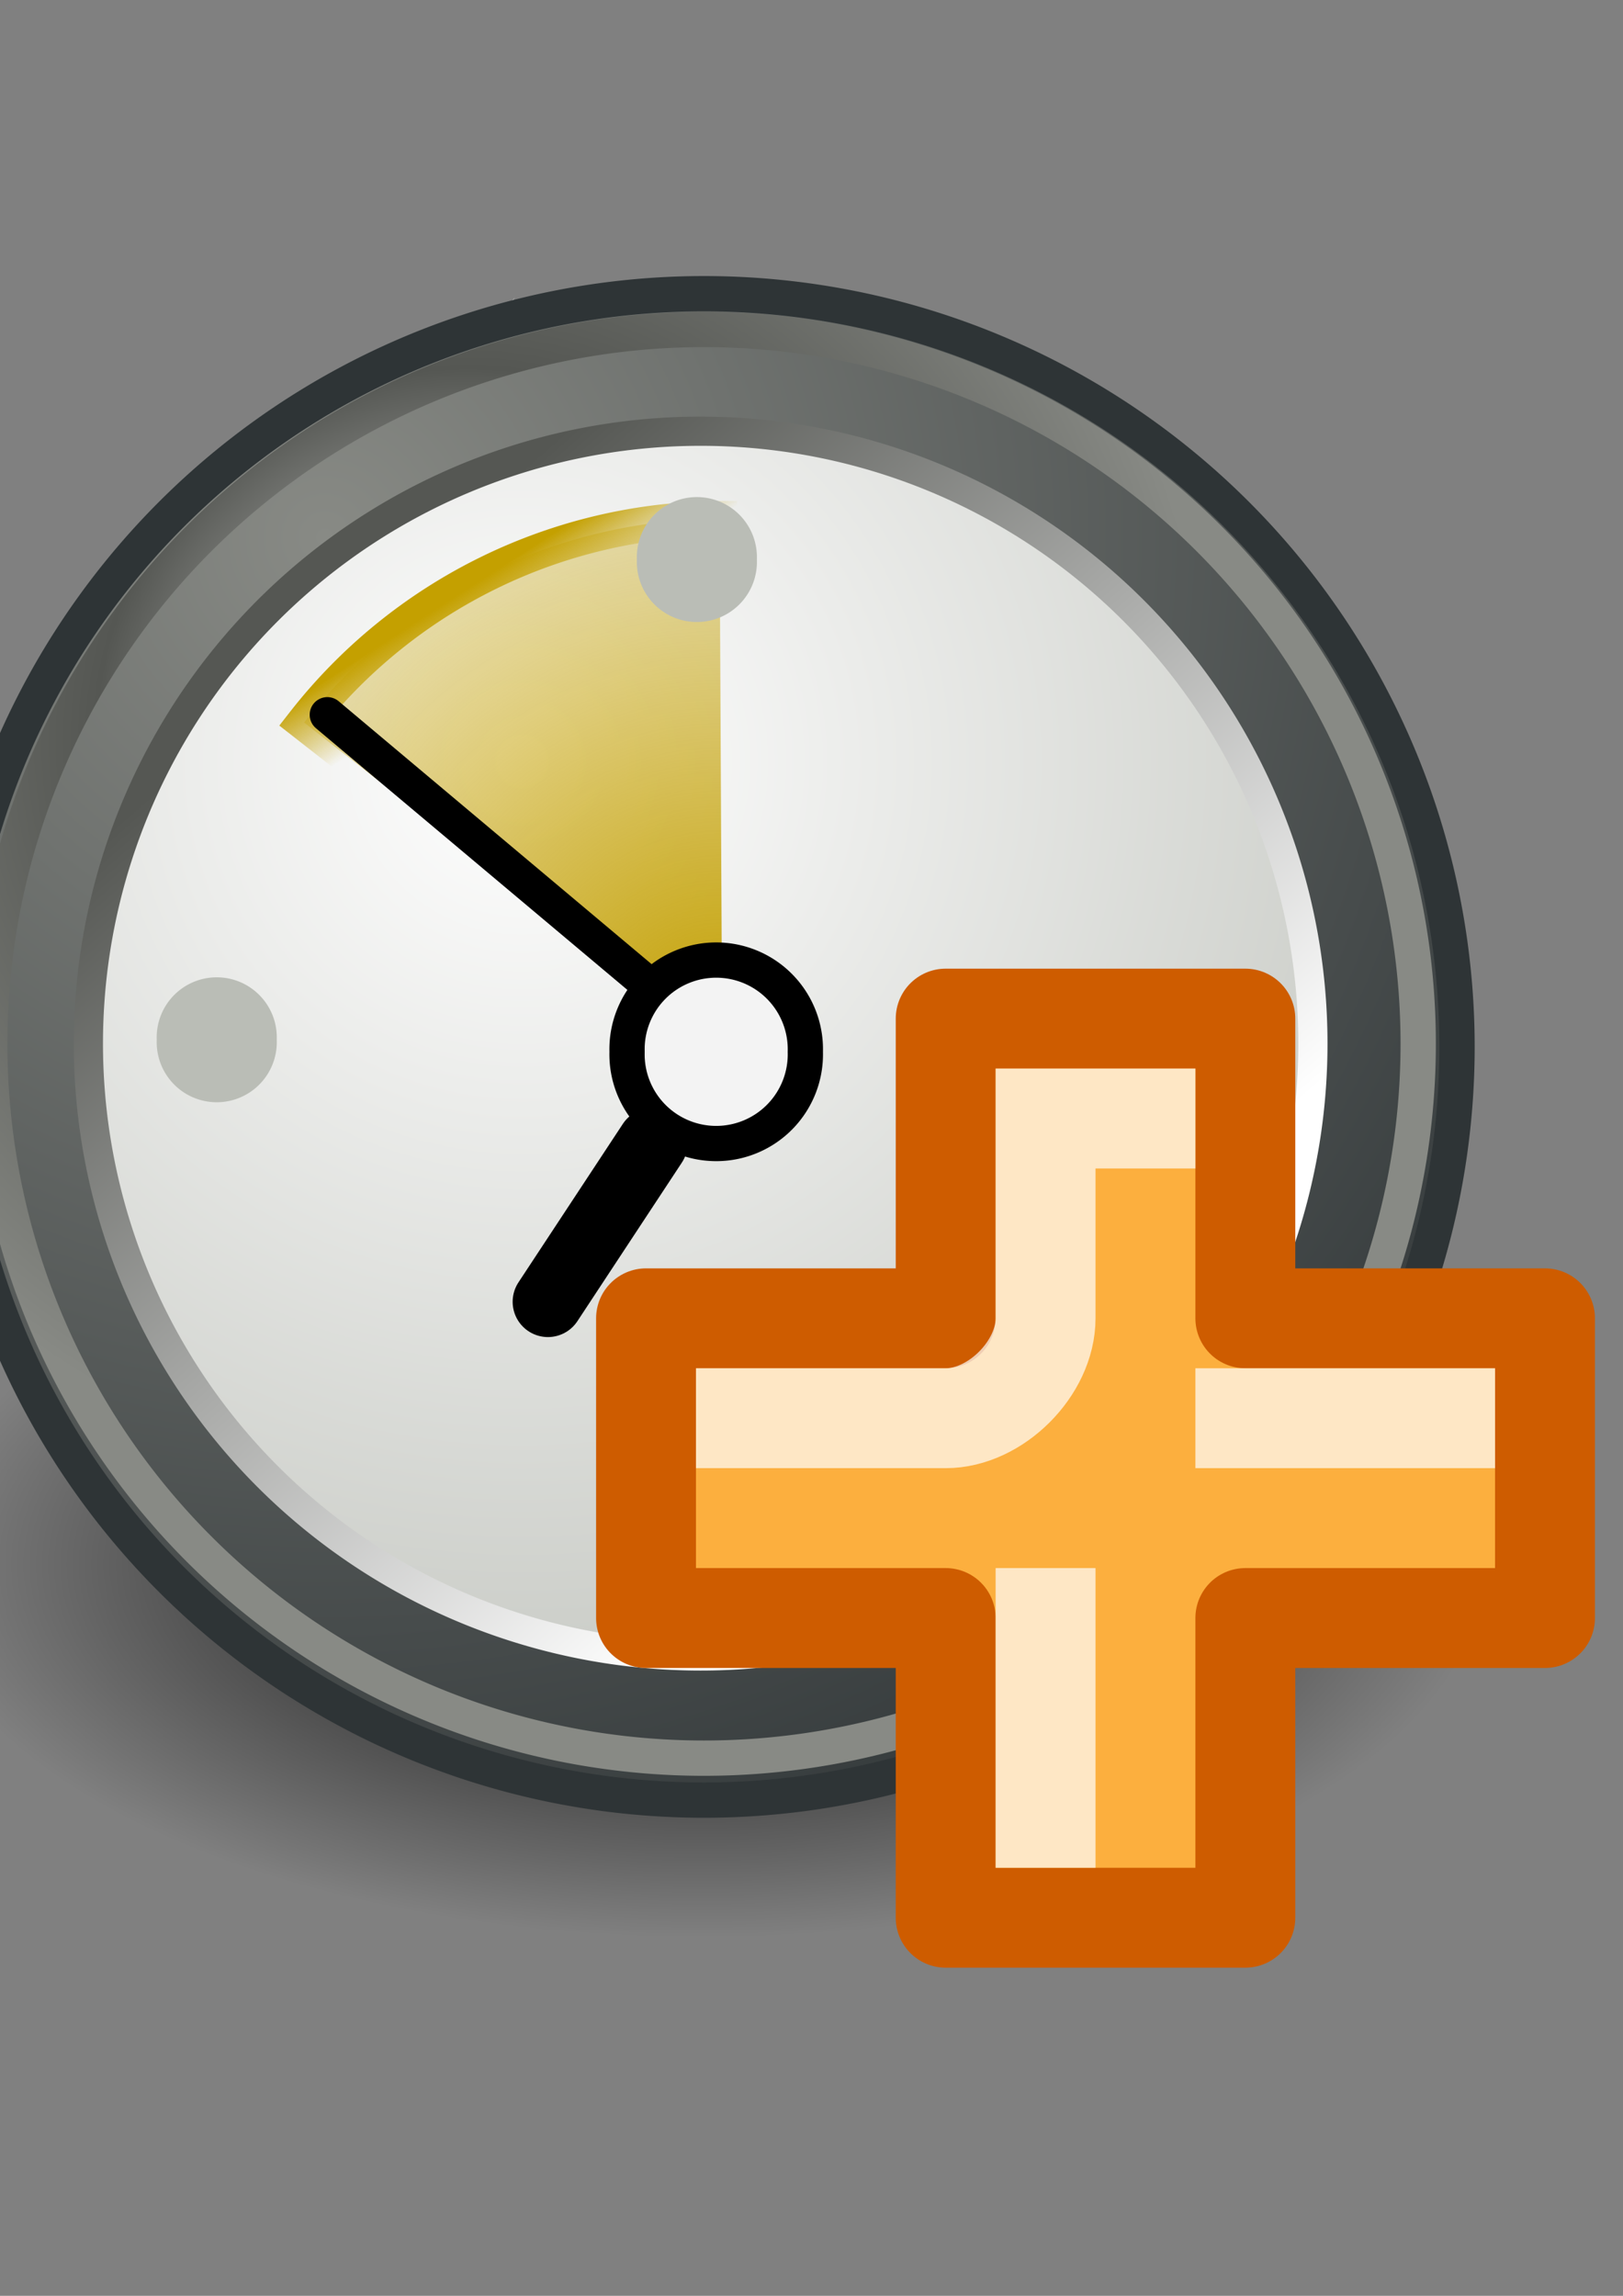
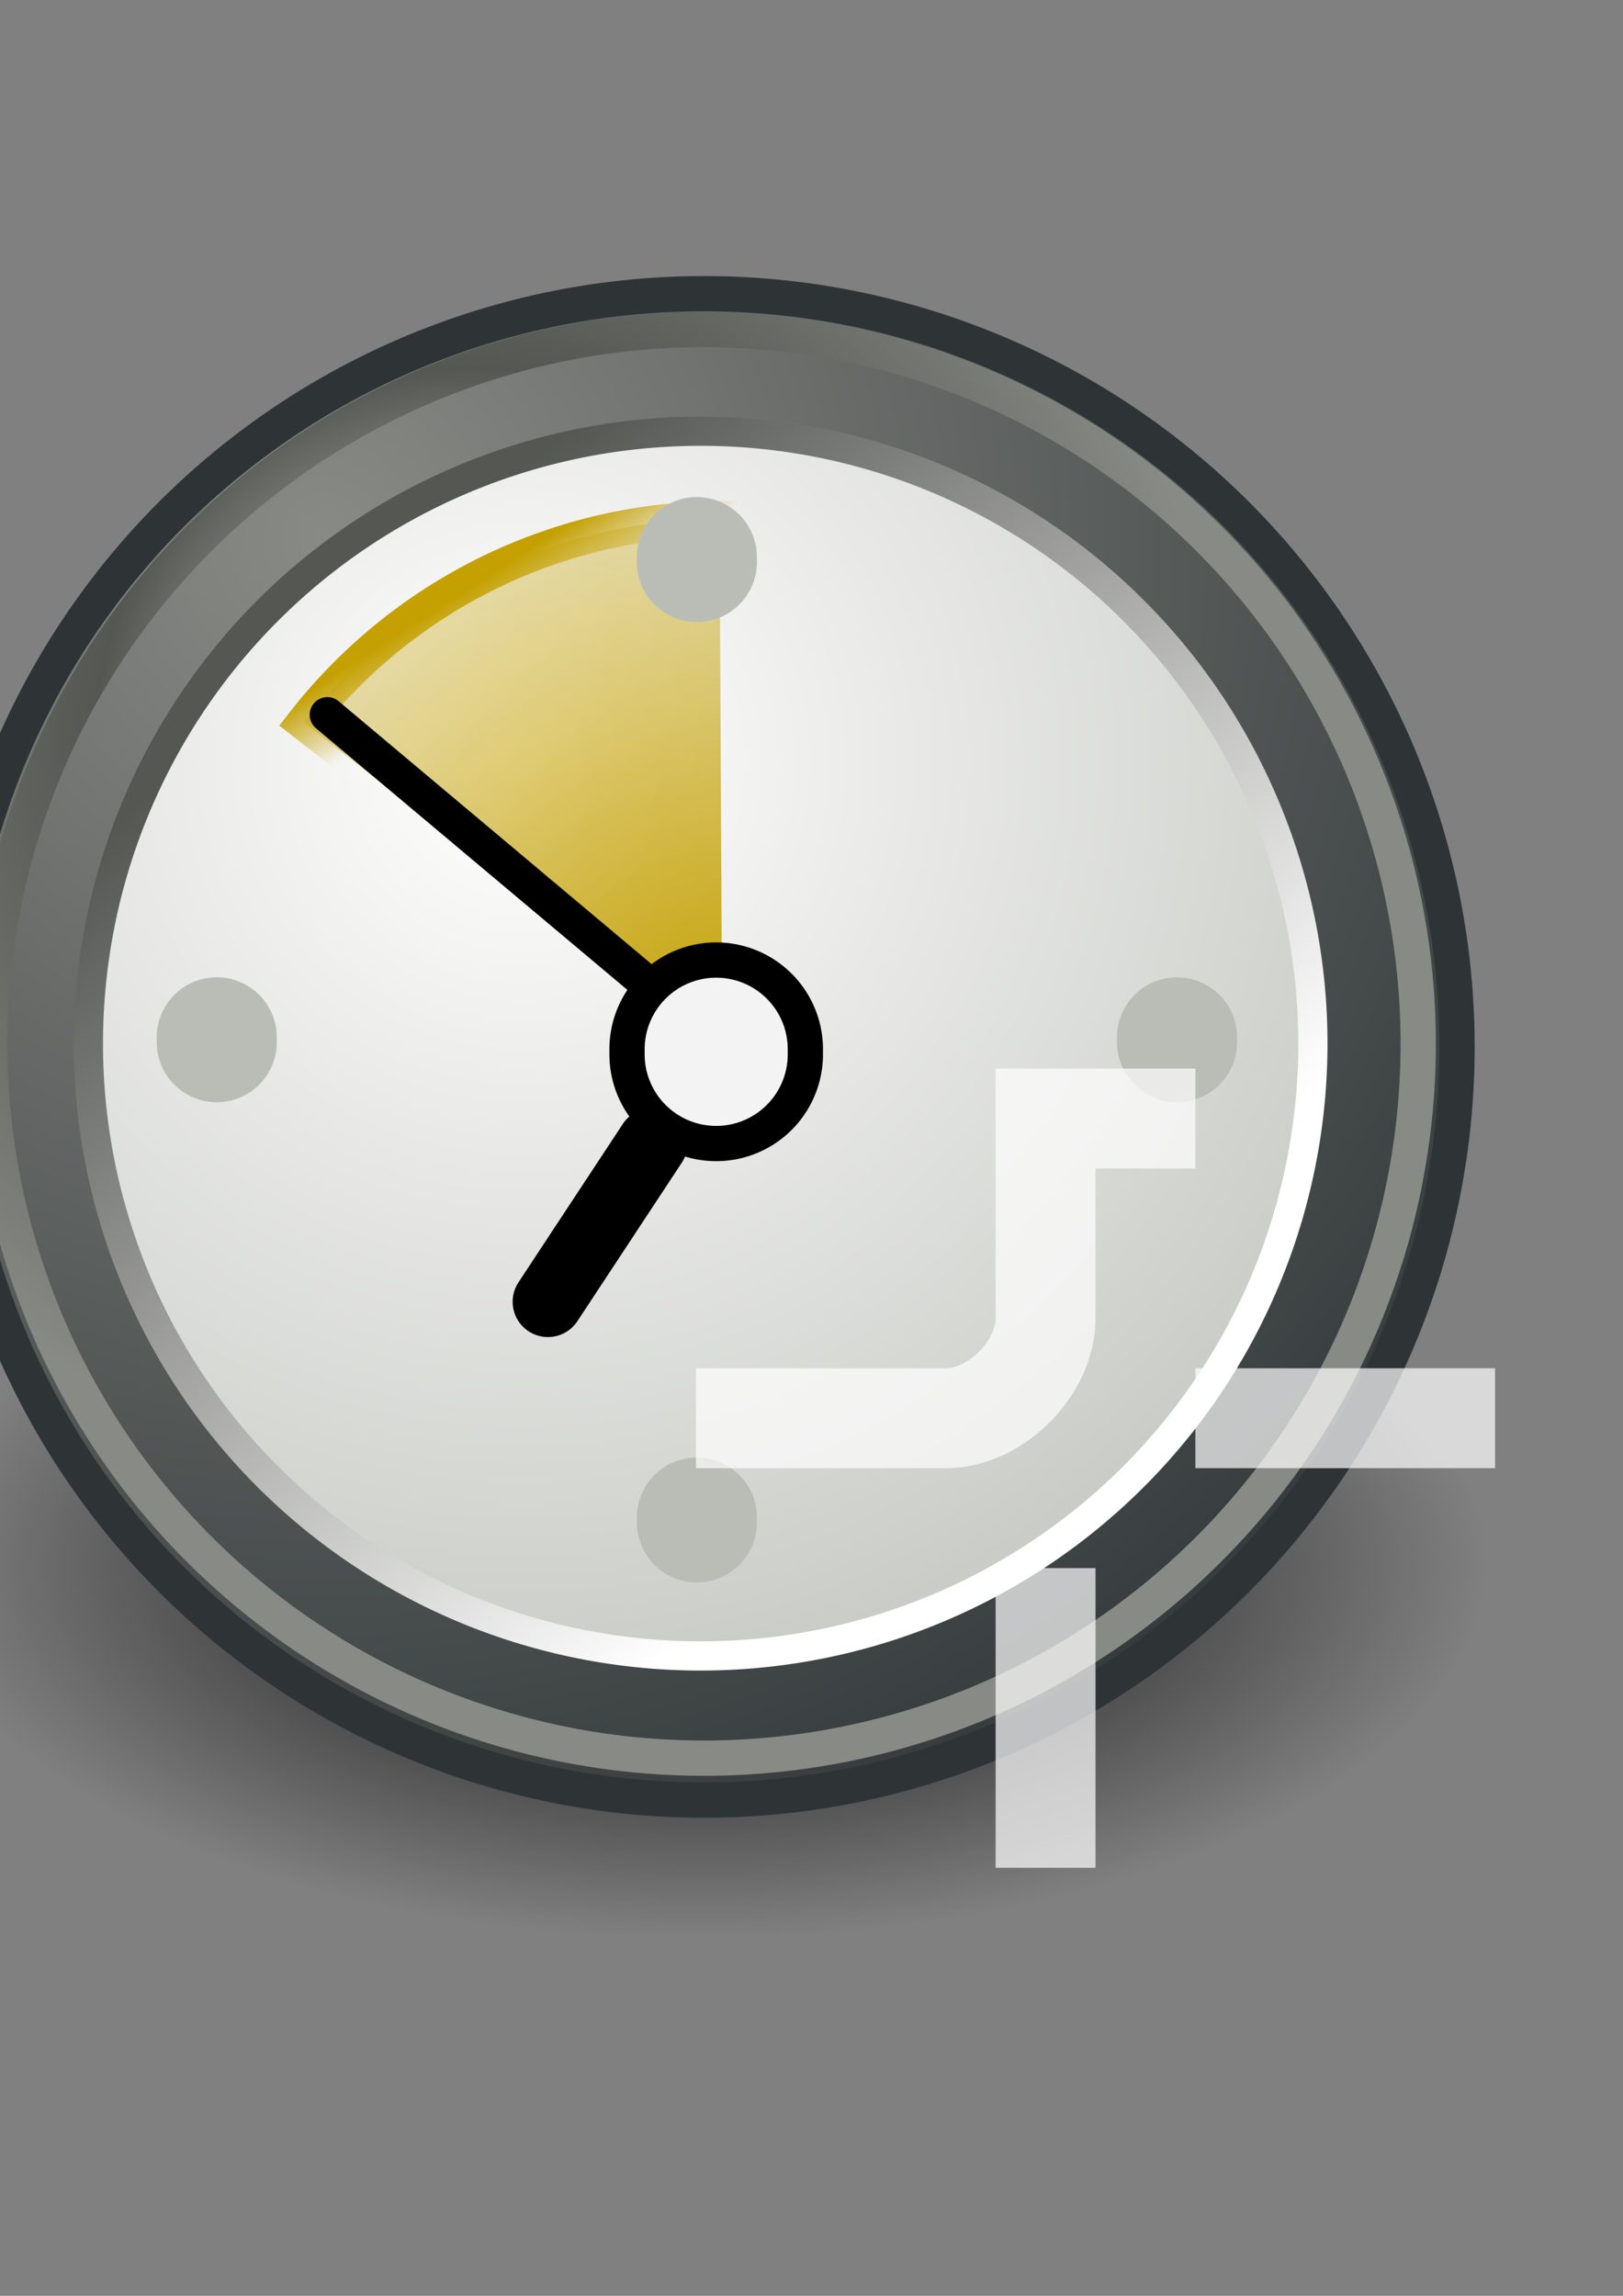
<svg xmlns="http://www.w3.org/2000/svg" xmlns:ns1="http://www.inkscape.org/namespaces/inkscape" xmlns:ns2="http://sodipodi.sourceforge.net/DTD/sodipodi-0.dtd" xmlns:xlink="http://www.w3.org/1999/xlink" height="297mm" id="svg2" ns1:export-xdpi="15.882353" ns1:export-ydpi="15.882353" ns1:output_extension="org.inkscape.output.svg.inkscape" ns1:version="0.48.0 r9654" ns2:version="0.32" width="210mm" version="1.1">
  <rect width="100%" height="100%" fill="#808080" stroke="none" />
  <title id="title7523">awaiting-plus</title>
  <defs id="defs4">
    <linearGradient id="linearGradient10653">
      <stop id="stop10655" offset="0" style="stop-color:#eeeeec;stop-opacity:1;" />
      <stop id="stop5733" offset="0.5" style="stop-color:#555753;stop-opacity:1;" />
      <stop id="stop10657" offset="1" style="stop-color:#888a85;stop-opacity:1;" />
    </linearGradient>
    <linearGradient id="linearGradient5204">
      <stop id="stop5206" offset="0" style="stop-color:#c4a000;stop-opacity:1;" />
      <stop id="stop5208" offset="1" style="stop-color:#c4a000;stop-opacity:0;" />
    </linearGradient>
    <linearGradient id="linearGradient5196" ns1:collect="always">
      <stop id="stop5198" offset="0" style="stop-color:#c4a000;stop-opacity:1;" />
      <stop id="stop5200" offset="1" style="stop-color:#c4a000;stop-opacity:0;" />
    </linearGradient>
    <linearGradient id="linearGradient42174">
      <stop id="stop42176" offset="0" style="stop-color:#555753;stop-opacity:1;" />
      <stop id="stop42178" offset="1" style="stop-color:#ffffff;stop-opacity:1;" />
    </linearGradient>
    <linearGradient id="linearGradient2145">
      <stop id="stop2147" offset="0" style="stop-color:#ffffff;stop-opacity:1;" />
      <stop id="stop2149" offset="1" style="stop-color:#babdb6;stop-opacity:1;" />
    </linearGradient>
    <linearGradient id="linearGradient37935">
      <stop id="stop37937" offset="0" style="stop-color:#888a85;stop-opacity:1;" />
      <stop id="stop37939" offset="1" style="stop-color:#2e3436;stop-opacity:1;" />
    </linearGradient>
    <linearGradient id="linearGradient2152">
      <stop id="stop2154" offset="0" style="stop-color:#9aa29a;stop-opacity:1;" />
      <stop id="stop2156" offset="1" style="stop-color:#b5beb5;stop-opacity:1;" />
    </linearGradient>
    <linearGradient id="linearGradient3816" ns1:collect="always">
      <stop id="stop3818" offset="0" style="stop-color:#000000;stop-opacity:1;" />
      <stop id="stop3820" offset="1" style="stop-color:#000000;stop-opacity:0;" />
    </linearGradient>
    <linearGradient id="linearGradient12912">
      <stop id="stop12914" offset="0" style="stop-color:#2a4ab0;stop-opacity:1;" />
      <stop id="stop12918" offset="0.5" style="stop-color:#ffffff;stop-opacity:1;" />
      <stop id="stop12916" offset="1" style="stop-color:#fefeff;stop-opacity:1;" />
    </linearGradient>
    <linearGradient id="linearGradient3414">
      <stop id="stop3416" offset="0" style="stop-color:#ffd1d1;stop-opacity:1;" />
      <stop id="stop3418" offset="0.5" style="stop-color:#ff1d1d;stop-opacity:1;" />
      <stop id="stop3420" offset="1" style="stop-color:#6f0000;stop-opacity:1;" />
    </linearGradient>
    <ns1:perspective id="perspective10729" ns1:persp3d-origin="372.04724 : 350.78739 : 1" ns1:vp_x="0 : 526.18109 : 1" ns1:vp_y="0 : 1000 : 0" ns1:vp_z="744.09448 : 526.18109 : 1" ns2:type="inkscape:persp3d" />
    <linearGradient gradientTransform="matrix(0.917,0,0,0.912,60.202,153.712)" gradientUnits="userSpaceOnUse" id="linearGradient24623" spreadMethod="pad" x1="43.944" x2="411.394" xlink:href="#linearGradient24615" y1="733.393" y2="425.066">
      <stop id="stop24625" offset="0.056" style="stop-color:#1db4cf;stop-opacity:1;" />
      <stop id="stop24627" offset="0.567" style="stop-color:#3384a1;stop-opacity:1;" />
      <stop id="stop24629" offset="0.955" style="stop-color:#8dd1d4;stop-opacity:1;" />
    </linearGradient>
    <linearGradient gradientTransform="matrix(0.917,0,0,0.912,60.202,153.712)" gradientUnits="userSpaceOnUse" id="linearGradient24615" x1="43.944" x2="411.394" y1="733.393" y2="425.066">
      <stop id="stop24617" offset="0.056" style="stop-color:#1db4cf;stop-opacity:1;" />
      <stop id="stop24619" offset="0.567" style="stop-color:#3384a1;stop-opacity:1;" />
      <stop id="stop24621" offset="0.955" style="stop-color:#8dd1d4;stop-opacity:1;" />
    </linearGradient>
    <linearGradient gradientTransform="translate(131.911,132.236)" gradientUnits="userSpaceOnUse" id="SVGID_1_" x1="43.944" x2="411.394" y1="733.393" y2="425.066">
      <stop id="stop2170" offset="0.056" style="stop-color:#003F90" />
      <stop id="stop2172" offset="0.567" style="stop-color:#0093D2" />
      <stop id="stop2174" offset="0.955" style="stop-color:#EDF3F7" />
    </linearGradient>
    <linearGradient gradientTransform="matrix(0.917,0,0,0.912,60.202,153.712)" gradientUnits="userSpaceOnUse" id="SVGID_2_" spreadMethod="pad" x1="43.944" x2="411.394" xlink:href="#linearGradient2994" y1="733.393" y2="425.066">
      <stop id="stop2179" offset="0.056" style="stop-color:#1db4cf;stop-opacity:1;" />
      <stop id="stop2181" offset="0.567" style="stop-color:#3384a1;stop-opacity:1;" />
      <stop id="stop2183" offset="0.955" style="stop-color:#8dd1d4;stop-opacity:1;" />
    </linearGradient>
    <radialGradient cx="605.714" cy="486.648" fx="605.714" fy="486.648" gradientTransform="matrix(-2.774,0,0,1.97,112.762,-872.885)" gradientUnits="userSpaceOnUse" id="radialGradient5020" ns1:collect="always" r="117.143" xlink:href="#linearGradient5060" />
    <linearGradient gradientTransform="matrix(2.774,0,0,1.97,-1892.179,-872.885)" gradientUnits="userSpaceOnUse" id="linearGradient5016" ns1:collect="always" x1="302.857" x2="302.857" xlink:href="#linearGradient5048" y1="366.648" y2="609.505" />
    <radialGradient cx="605.714" cy="486.648" fx="605.714" fy="486.648" gradientTransform="matrix(2.774,0,0,1.97,-1891.633,-872.885)" gradientUnits="userSpaceOnUse" id="radialGradient5013" ns1:collect="always" r="117.143" xlink:href="#linearGradient5060" />
    <linearGradient id="linearGradient2795">
      <stop id="stop2797" offset="0" style="stop-color:#000000;stop-opacity:0.069;" />
      <stop id="stop2799" offset="1" style="stop-color:#ffffff;stop-opacity:1;" />
    </linearGradient>
    <linearGradient id="linearGradient2803">
      <stop id="stop2805" offset="0" style="stop-color:#ffffff;stop-opacity:1;" />
      <stop id="stop2807" offset="1" style="stop-color:#cbcbcb;stop-opacity:1;" />
    </linearGradient>
    <linearGradient id="linearGradient2094">
      <stop id="stop2096" offset="0" style="stop-color:#d6e3f0;stop-opacity:1;" />
      <stop id="stop2098" offset="1" style="stop-color:#95b1cf;stop-opacity:1;" />
    </linearGradient>
    <linearGradient id="linearGradient12512">
      <stop id="stop12513" offset="0" style="stop-color:#ffffff;stop-opacity:1;" />
      <stop id="stop12517" offset="0.5" style="stop-color:#fff520;stop-opacity:0.891;" />
      <stop id="stop12514" offset="1" style="stop-color:#fff300;stop-opacity:0;" />
    </linearGradient>
    <linearGradient id="linearGradient5048">
      <stop id="stop5050" offset="0" style="stop-color:black;stop-opacity:0;" />
      <stop id="stop5056" offset="0.5" style="stop-color:black;stop-opacity:1;" />
      <stop id="stop5052" offset="1" style="stop-color:black;stop-opacity:0;" />
    </linearGradient>
    <linearGradient id="linearGradient5060" ns1:collect="always">
      <stop id="stop5062" offset="0" style="stop-color:black;stop-opacity:1;" />
      <stop id="stop5064" offset="1" style="stop-color:black;stop-opacity:0;" />
    </linearGradient>
    <linearGradient id="linearGradient2994">
      <stop id="stop2996" offset="0" style="stop-color:#000000;stop-opacity:1;" />
      <stop id="stop2998" offset="1" style="stop-color:#c9c9c9;stop-opacity:1;" />
    </linearGradient>
    <linearGradient id="linearGradient2974">
      <stop id="stop2976" offset="0" style="stop-color:#c1c1c1;stop-opacity:1;" />
      <stop id="stop2978" offset="1" style="stop-color:#acacac;stop-opacity:1;" />
    </linearGradient>
    <linearGradient id="linearGradient2966">
      <stop id="stop2968" offset="0" style="stop-color:#ffd1d1;stop-opacity:1;" />
      <stop id="stop3006" offset="0.5" style="stop-color:#ff1d1d;stop-opacity:1;" />
      <stop id="stop2970" offset="1" style="stop-color:#6f0000;stop-opacity:1;" />
    </linearGradient>
    <linearGradient id="linearGradient2846">
      <stop id="stop2848" offset="0" style="stop-color:#8a8a8a;stop-opacity:1;" />
      <stop id="stop2850" offset="1" style="stop-color:#484848;stop-opacity:1;" />
    </linearGradient>
    <linearGradient id="linearGradient2366">
      <stop id="stop2368" offset="0" style="stop-color:#ffffff;stop-opacity:1;" />
      <stop id="stop2374" offset="0.5" style="stop-color:#ffffff;stop-opacity:0.219;" />
      <stop id="stop2370" offset="1" style="stop-color:#ffffff;stop-opacity:1;" />
    </linearGradient>
    <linearGradient id="linearGradient4467">
      <stop id="stop4469" offset="0" style="stop-color:#ffffff;stop-opacity:1;" />
      <stop id="stop4471" offset="1" style="stop-color:#ffffff;stop-opacity:0.248;" />
    </linearGradient>
    <linearGradient id="linearGradient4454">
      <stop id="stop4456" offset="0" style="stop-color:#729fcf;stop-opacity:0.208;" />
      <stop id="stop4458" offset="1" style="stop-color:#729fcf;stop-opacity:0.676;" />
    </linearGradient>
    <linearGradient id="linearGradient4440">
      <stop id="stop4442" offset="0" style="stop-color:#7d7d7d;stop-opacity:1;" />
      <stop id="stop4448" offset="0.5" style="stop-color:#b1b1b1;stop-opacity:1;" />
      <stop id="stop4444" offset="1" style="stop-color:#686868;stop-opacity:1;" />
    </linearGradient>
    <radialGradient cx="24.307" cy="42.078" fx="24.307" fy="42.078" gradientTransform="matrix(1,0,0,0.285,0,30.089)" gradientUnits="userSpaceOnUse" id="radialGradient4548" ns1:collect="always" r="15.822" xlink:href="#linearGradient4542" />
    <linearGradient id="linearGradient259">
      <stop id="stop260" offset="0" style="stop-color:#fafafa;stop-opacity:1;" />
      <stop id="stop261" offset="1" style="stop-color:#bbbbbb;stop-opacity:1;" />
    </linearGradient>
    <linearGradient id="linearGradient269">
      <stop id="stop270" offset="0" style="stop-color:#a3a3a3;stop-opacity:1;" />
      <stop id="stop271" offset="1" style="stop-color:#4c4c4c;stop-opacity:1;" />
    </linearGradient>
    <radialGradient cx="20.892" cy="114.568" fx="20.892" fy="114.568" gradientUnits="userSpaceOnUse" id="aigrd2" r="5.256">
      <stop id="stop15566" offset="0" style="stop-color:#F0F0F0" />
      <stop id="stop15568" offset="1" style="stop-color:#9a9a9a;stop-opacity:1;" />
    </radialGradient>
    <radialGradient cx="20.892" cy="64.568" fx="20.892" fy="64.568" gradientUnits="userSpaceOnUse" id="aigrd3" r="5.257">
      <stop id="stop15573" offset="0" style="stop-color:#F0F0F0" />
      <stop id="stop15575" offset="1" style="stop-color:#9a9a9a;stop-opacity:1;" />
    </radialGradient>
    <linearGradient id="linearGradient15662">
      <stop id="stop15664" offset="0" style="stop-color:#ffffff;stop-opacity:1;" />
      <stop id="stop15666" offset="1" style="stop-color:#f8f8f8;stop-opacity:1;" />
    </linearGradient>
    <linearGradient id="linearGradient4542" ns1:collect="always">
      <stop id="stop4544" offset="0" style="stop-color:#000000;stop-opacity:1;" />
      <stop id="stop4546" offset="1" style="stop-color:#000000;stop-opacity:0;" />
    </linearGradient>
    <linearGradient gradientTransform="matrix(2.774,0,0,1.97,-1892.179,-872.885)" gradientUnits="userSpaceOnUse" id="linearGradient2659" ns1:collect="always" x1="302.857" x2="302.857" xlink:href="#linearGradient5048" y1="366.648" y2="609.505" />
    <linearGradient id="linearGradient2651">
      <stop id="stop2653" offset="0" style="stop-color:black;stop-opacity:0;" />
      <stop id="stop2655" offset="0.5" style="stop-color:black;stop-opacity:1;" />
      <stop id="stop2657" offset="1" style="stop-color:black;stop-opacity:0;" />
    </linearGradient>
    <radialGradient cx="605.714" cy="486.648" fx="605.714" fy="486.648" gradientTransform="matrix(2.774,0,0,1.97,-1891.633,-872.885)" gradientUnits="userSpaceOnUse" id="radialGradient2649" ns1:collect="always" r="117.143" xlink:href="#linearGradient5060" />
    <radialGradient cx="605.714" cy="486.648" fx="605.714" fy="486.648" gradientTransform="matrix(-2.774,0,0,1.97,112.762,-872.885)" gradientUnits="userSpaceOnUse" id="radialGradient2641" ns1:collect="always" r="117.143" xlink:href="#linearGradient5060" />
    <linearGradient gradientUnits="userSpaceOnUse" id="linearGradient2408" ns1:collect="always" x1="18.936" x2="53.589" xlink:href="#linearGradient2402" y1="23.668" y2="26.649" />
    <linearGradient gradientUnits="userSpaceOnUse" id="linearGradient2386" ns1:collect="always" x1="62.514" x2="15.985" xlink:href="#linearGradient2380" y1="36.061" y2="20.609" />
    <linearGradient gradientUnits="userSpaceOnUse" id="linearGradient1501" ns1:collect="always" x1="46.835" x2="45.38" xlink:href="#linearGradient2871" y1="45.264" y2="50.94" />
    <linearGradient id="linearGradient2831">
      <stop id="stop2833" offset="0" style="stop-color:#1d5e23;stop-opacity:1;" />
      <stop id="stop2855" offset="0.333" style="stop-color:#329652;stop-opacity:1;" />
      <stop id="stop2835" offset="1" style="stop-color:#83d8ab;stop-opacity:0;" />
    </linearGradient>
    <linearGradient id="linearGradient2871" ns1:collect="always">
      <stop id="stop2873" offset="0" style="stop-color:#3465a4;stop-opacity:1;" />
      <stop id="stop2875" offset="1" style="stop-color:#3465a4;stop-opacity:1" />
    </linearGradient>
    <linearGradient id="linearGradient2380">
      <stop id="stop2382" offset="0" style="stop-color:#b9e7c9;stop-opacity:1;" />
      <stop id="stop2384" offset="1" style="stop-color:#72cf79;stop-opacity:1;" />
    </linearGradient>
    <linearGradient id="linearGradient2402">
      <stop id="stop2404" offset="0" style="stop-color:#72cf7b;stop-opacity:1;" />
      <stop id="stop2406" offset="1" style="stop-color:#57c552;stop-opacity:1;" />
    </linearGradient>
    <linearGradient id="linearGradient2682">
      <stop id="stop2684" offset="0" style="stop-color:#3977c3;stop-opacity:1;" />
      <stop id="stop2686" offset="1" style="stop-color:#89aedc;stop-opacity:0;" />
    </linearGradient>
    <linearGradient id="linearGradient2690">
      <stop id="stop2692" offset="0" style="stop-color:#57be6f;stop-opacity:1;" />
      <stop id="stop2694" offset="1" style="stop-color:#c4ebca;stop-opacity:0;" />
    </linearGradient>
    <linearGradient gradientTransform="matrix(9.99,0,0,9.99,247.697,483.107)" gradientUnits="userSpaceOnUse" id="linearGradient5891" ns1:collect="always" x1="32.648" x2="37.124" xlink:href="#linearGradient2690" y1="30.749" y2="24.842" />
    <linearGradient gradientTransform="matrix(9.99,0,0,9.99,247.697,483.107)" gradientUnits="userSpaceOnUse" id="linearGradient5893" ns1:collect="always" x1="36.714" x2="37.124" xlink:href="#linearGradient2831" y1="31.456" y2="24.842" />
    <linearGradient gradientTransform="matrix(9.99,0,0,9.99,252.346,480.334)" gradientUnits="userSpaceOnUse" id="linearGradient5898" ns1:collect="always" x1="13.479" x2="15.419" xlink:href="#linearGradient2831" y1="10.612" y2="19.115" />
    <linearGradient gradientTransform="matrix(-9.99,0,0,-9.99,722.487,941.11)" gradientUnits="userSpaceOnUse" id="linearGradient5900" ns1:collect="always" x1="37.128" x2="37.065" xlink:href="#linearGradient2831" y1="29.73" y2="26.194" />
    <linearGradient gradientUnits="userSpaceOnUse" id="linearGradient5903" ns1:collect="always" x1="62.514" x2="15.985" xlink:href="#linearGradient2380" y1="36.061" y2="20.609" />
    <linearGradient gradientTransform="matrix(-6.094,-5.148,-5.148,6.094,846.164,624.52)" gradientUnits="userSpaceOnUse" id="linearGradient5908" ns1:collect="always" x1="62.514" x2="15.985" xlink:href="#linearGradient2380" y1="36.061" y2="20.609" />
    <linearGradient gradientUnits="userSpaceOnUse" id="linearGradient7848" ns1:collect="always" x1="18.936" x2="53.589" xlink:href="#linearGradient2402" y1="23.668" y2="26.649" />
    <linearGradient gradientUnits="userSpaceOnUse" id="linearGradient7850" ns1:collect="always" x1="46.835" x2="45.38" xlink:href="#linearGradient2871" y1="45.264" y2="50.94" />
    <linearGradient gradientTransform="matrix(5.785,4.887,4.887,-5.785,168.568,788.153)" gradientUnits="userSpaceOnUse" id="linearGradient7853" ns1:collect="always" x1="18.936" x2="53.589" xlink:href="#linearGradient2402" y1="23.668" y2="26.649" />
    <linearGradient gradientTransform="matrix(-5.785,-4.887,-4.887,5.785,816.27,616.683)" gradientUnits="userSpaceOnUse" id="linearGradient9801" ns1:collect="always" x1="62.514" x2="15.985" xlink:href="#linearGradient2380" y1="36.061" y2="20.609" />
    <linearGradient gradientUnits="userSpaceOnUse" id="linearGradient25602" ns1:collect="always" x1="73.975" x2="486.568" xlink:href="#linearGradient24623" y1="628.463" y2="628.463" />
    <linearGradient gradientTransform="matrix(5.785,4.887,4.887,-5.785,168.568,788.153)" gradientUnits="userSpaceOnUse" id="linearGradient37447" ns1:collect="always" x1="18.936" x2="53.589" xlink:href="#linearGradient2402" y1="23.668" y2="26.649" />
    <linearGradient gradientTransform="matrix(9.99,0,0,9.99,247.697,483.107)" gradientUnits="userSpaceOnUse" id="linearGradient37450" ns1:collect="always" x1="32.648" x2="37.124" xlink:href="#linearGradient2690" y1="30.749" y2="24.842" />
    <linearGradient gradientTransform="matrix(9.99,0,0,9.99,247.697,483.107)" gradientUnits="userSpaceOnUse" id="linearGradient37452" ns1:collect="always" x1="36.714" x2="37.124" xlink:href="#linearGradient2831" y1="31.456" y2="24.842" />
    <linearGradient gradientTransform="matrix(-5.785,-4.887,-4.887,5.785,816.27,616.683)" gradientUnits="userSpaceOnUse" id="linearGradient37455" ns1:collect="always" x1="62.514" x2="15.985" xlink:href="#linearGradient2380" y1="36.061" y2="20.609" />
    <linearGradient gradientTransform="matrix(9.99,0,0,9.99,252.346,480.334)" gradientUnits="userSpaceOnUse" id="linearGradient37458" ns1:collect="always" x1="13.479" x2="15.419" xlink:href="#linearGradient2831" y1="10.612" y2="19.115" />
    <linearGradient gradientTransform="matrix(-9.99,0,0,-9.99,722.487,941.11)" gradientUnits="userSpaceOnUse" id="linearGradient37460" ns1:collect="always" x1="37.128" x2="37.065" xlink:href="#linearGradient2831" y1="29.73" y2="26.194" />
    <linearGradient gradientUnits="userSpaceOnUse" id="linearGradient37467" ns1:collect="always" x1="73.975" x2="486.568" xlink:href="#linearGradient24623" y1="628.463" y2="628.463" />
    <radialGradient cx="31.113" cy="19.009" fx="31.113" fy="19.009" gradientUnits="userSpaceOnUse" id="radialGradient18262" ns1:collect="always" r="8.662" xlink:href="#linearGradient3816" />
    <radialGradient cx="8.747" cy="6.828" fx="8.747" fy="6.828" gradientUnits="userSpaceOnUse" id="radialGradient18266" ns1:collect="always" r="29.89" xlink:href="#linearGradient37935" />
    <radialGradient cx="11.902" cy="10.045" fx="11.902" fy="10.045" gradientUnits="userSpaceOnUse" id="radialGradient18268" ns1:collect="always" r="29.293" xlink:href="#linearGradient2145" />
    <linearGradient gradientUnits="userSpaceOnUse" id="linearGradient18270" ns1:collect="always" x1="6.342" x2="22.218" xlink:href="#linearGradient42174" y1="7.789" y2="25.884" />
    <radialGradient cx="23.375" cy="10.973" fx="23.375" fy="10.973" gradientTransform="matrix(3.63,0,0,3.742,-61.486,-29.186)" gradientUnits="userSpaceOnUse" id="radialGradient18272" ns1:collect="always" r="3.348" xlink:href="#linearGradient5196" />
    <linearGradient gradientUnits="userSpaceOnUse" id="linearGradient18274" ns1:collect="always" x1="19.667" x2="20.33" xlink:href="#linearGradient5204" y1="4.257" y2="5.285" />
    <radialGradient cx="11.329" cy="10.584" fx="11.329" fy="10.584" gradientUnits="userSpaceOnUse" id="radialGradient18276" ns1:collect="always" r="15.532" xlink:href="#linearGradient10653" />
    <linearGradient gradientTransform="matrix(53.896,0,0,16.73,-617.064,-215.314)" gradientUnits="userSpaceOnUse" id="linearGradient18298" ns1:collect="always" x1="8.916" x2="9.886" xlink:href="#linearGradient2152" y1="37.197" y2="52.091" />
    <radialGradient cx="31.113" cy="19.009" fx="31.113" fy="19.009" gradientUnits="userSpaceOnUse" id="radialGradient32340" ns1:collect="always" r="8.662" xlink:href="#linearGradient3816" />
    <linearGradient gradientTransform="matrix(53.896,0,0,16.73,-617.064,-215.314)" gradientUnits="userSpaceOnUse" id="linearGradient32342" ns1:collect="always" x1="8.916" x2="9.886" xlink:href="#linearGradient2152" y1="37.197" y2="52.091" />
    <radialGradient cx="8.747" cy="6.828" fx="8.747" fy="6.828" gradientUnits="userSpaceOnUse" id="radialGradient32344" ns1:collect="always" r="29.89" xlink:href="#linearGradient37935" />
    <radialGradient cx="11.902" cy="10.045" fx="11.902" fy="10.045" gradientUnits="userSpaceOnUse" id="radialGradient32346" ns1:collect="always" r="29.293" xlink:href="#linearGradient2145" />
    <linearGradient gradientUnits="userSpaceOnUse" id="linearGradient32348" ns1:collect="always" x1="6.342" x2="22.218" xlink:href="#linearGradient42174" y1="7.789" y2="25.884" />
    <radialGradient cx="23.375" cy="10.973" fx="23.375" fy="10.973" gradientTransform="matrix(3.63,0,0,3.742,-61.486,-29.186)" gradientUnits="userSpaceOnUse" id="radialGradient32350" ns1:collect="always" r="3.348" xlink:href="#linearGradient5196" />
    <linearGradient gradientUnits="userSpaceOnUse" id="linearGradient32352" ns1:collect="always" x1="19.667" x2="20.33" xlink:href="#linearGradient5204" y1="4.257" y2="5.285" />
    <radialGradient cx="11.329" cy="10.584" fx="11.329" fy="10.584" gradientUnits="userSpaceOnUse" id="radialGradient32354" ns1:collect="always" r="15.532" xlink:href="#linearGradient10653" />
    <linearGradient gradientTransform="matrix(53.896,0,0,16.73,-617.064,-215.314)" gradientUnits="userSpaceOnUse" id="linearGradient5218" ns1:collect="always" x1="8.916" x2="9.886" xlink:href="#linearGradient2152" y1="37.197" y2="52.091" />
    <linearGradient gradientTransform="matrix(53.896,0,0,16.73,-617.064,-215.314)" gradientUnits="userSpaceOnUse" id="linearGradient4994" ns1:collect="always" x1="8.916" x2="9.886" xlink:href="#linearGradient2152" y1="37.197" y2="52.091" />
    <radialGradient r="15.645" fy="36.421" fx="24.837" cy="36.421" cx="24.837" gradientTransform="matrix(1,0,0,0.537,0,16.873)" gradientUnits="userSpaceOnUse" id="radialGradient3119" xlink:href="#linearGradient8662" ns1:collect="always" />
    <linearGradient y2="425.066" y1="733.393" xlink:href="#SVGID_1_-3" x2="411.394" x1="43.944" ns1:collect="always" id="linearGradient186821" gradientUnits="userSpaceOnUse" gradientTransform="matrix(0.568,0,0,0.568,30.864,215.513)" />
    <linearGradient y2="520.055" y1="520.055" xlink:href="#linearGradient45240" x2="370.308" x1="120.741" ns1:collect="always" id="linearGradient186818" gradientUnits="userSpaceOnUse" gradientTransform="matrix(1.023,0,0,1.023,-84.175,-21.232)" />
    <linearGradient y2="520.055" y1="520.055" xlink:href="#linearGradient45240" x2="370.308" x1="120.741" ns1:collect="always" id="linearGradient186812" gradientUnits="userSpaceOnUse" />
    <linearGradient y2="425.066" y1="733.393" xlink:href="#SVGID_1_-3" x2="411.394" x1="43.944" ns1:collect="always" id="linearGradient186810" gradientUnits="userSpaceOnUse" gradientTransform="matrix(0.555,0,0,0.555,112.422,231.359)" />
    <radialGradient xlink:href="#linearGradient8662" r="15.645" ns1:collect="always" id="radialGradient186801" gradientUnits="userSpaceOnUse" gradientTransform="matrix(1,0,0,0.537,0,16.873)" fy="36.421" fx="24.837" cy="36.421" cx="24.837" />
    <radialGradient xlink:href="#linearGradient8662" r="15.645" ns1:collect="always" id="radialGradient15696" gradientUnits="userSpaceOnUse" gradientTransform="matrix(1,0,0,0.537,0,16.873)" fy="36.421" fx="24.837" cy="36.421" cx="24.837" />
    <radialGradient xlink:href="#linearGradient8662" r="15.645" ns1:collect="always" id="radialGradient15685" gradientUnits="userSpaceOnUse" gradientTransform="matrix(1,0,0,0.537,0,16.873)" fy="36.421" fx="24.837" cy="36.421" cx="24.837" />
    <radialGradient xlink:href="#linearGradient8662" r="15.645" ns1:collect="always" id="radialGradient15670" gradientUnits="userSpaceOnUse" gradientTransform="matrix(1,0,0,0.537,0,16.873)" fy="36.421" fx="24.837" cy="36.421" cx="24.837" />
    <linearGradient y2="520.055" y1="520.055" xlink:href="#linearGradient45240" x2="370.308" x1="120.741" ns1:collect="always" id="linearGradient15668" gradientUnits="userSpaceOnUse" />
    <linearGradient y2="425.066" y1="733.393" xlink:href="#SVGID_1_-3" x2="411.394" x1="43.944" ns1:collect="always" id="linearGradient15666" gradientUnits="userSpaceOnUse" gradientTransform="matrix(0.555,0,0,0.555,112.422,231.359)" />
    <linearGradient y2="520.055" y1="520.055" xlink:href="#linearGradient45240" x2="370.308" x1="120.741" ns1:collect="always" id="linearGradient2417" gradientUnits="userSpaceOnUse" />
    <linearGradient y2="425.066" y1="733.393" xlink:href="#SVGID_1_-3" x2="411.394" x1="43.944" ns1:collect="always" id="linearGradient2415" gradientUnits="userSpaceOnUse" gradientTransform="matrix(0.555,0,0,0.555,112.422,231.359)" />
    <linearGradient y2="425.066" y1="733.393" xlink:href="#SVGID_1_-3" x2="411.394" x1="43.944" ns1:collect="always" id="linearGradient10343" gradientUnits="userSpaceOnUse" gradientTransform="matrix(0.555,0,0,0.555,112.422,231.359)" />
    <linearGradient y2="520.055" y1="520.055" xlink:href="#linearGradient45240" x2="370.308" x1="120.741" ns1:collect="always" id="linearGradient10340" gradientUnits="userSpaceOnUse" />
    <linearGradient y2="425.066" y1="733.393" xlink:href="#SVGID_1_-3" x2="411.394" x1="43.944" ns1:collect="always" id="linearGradient27213" gradientUnits="userSpaceOnUse" gradientTransform="matrix(0.555,0,0,0.555,112.422,231.359)" />
    <linearGradient y2="520.055" y1="520.055" xlink:href="#linearGradient45240" x2="370.308" x1="120.741" ns1:collect="always" id="linearGradient27210" gradientUnits="userSpaceOnUse" />
    <linearGradient y2="520.055" y1="520.055" xlink:href="#linearGradient45240" x2="370.308" x1="120.741" ns1:collect="always" id="linearGradient45272" gradientUnits="userSpaceOnUse" />
    <linearGradient y2="425.066" y1="733.393" x2="411.394" x1="43.944" id="SVGID_2_-9" gradientUnits="userSpaceOnUse">
      <stop style="stop-color:#003F90" offset="0.056" id="stop21" />
      <stop style="stop-color:#0093D2" offset="0.567" id="stop23" />
      <stop style="stop-color:#EDF3F7" offset="0.955" id="stop25" />
    </linearGradient>
    <linearGradient y2="425.066" y1="733.393" x2="411.394" x1="43.944" id="SVGID_1_-3" gradientUnits="userSpaceOnUse" gradientTransform="matrix(0.555,0,0,0.555,112.422,231.359)">
      <stop style="stop-color:#204a87;stop-opacity:1;" offset="0.056" id="stop12" />
      <stop style="stop-color:#729fcf;stop-opacity:1;" offset="0.567" id="stop14" />
      <stop style="stop-color:#ffffff;stop-opacity:1;" offset="0.955" id="stop16" />
    </linearGradient>
    <linearGradient y2="425.066" y1="733.393" xlink:href="#SVGID_2_-9" x2="411.394" x1="43.944" ns1:collect="always" id="linearGradient44254" gradientUnits="userSpaceOnUse" />
    <linearGradient y2="425.066" y1="733.393" xlink:href="#SVGID_2_-9" x2="411.394" x1="43.944" ns1:collect="always" id="linearGradient44238" gradientUnits="userSpaceOnUse" />
    <linearGradient y2="425.066" y1="733.393" xlink:href="#SVGID_2_-9" x2="411.394" x1="43.944" ns1:collect="always" id="linearGradient2472" gradientUnits="userSpaceOnUse" />
    <linearGradient y2="425.066" y1="733.393" x2="411.394" x1="43.944" id="linearGradient45240" gradientUnits="userSpaceOnUse">
      <stop style="stop-color:#204a87;stop-opacity:1;" offset="0.056" id="stop45242" />
      <stop style="stop-color:#729fcf;stop-opacity:1;" offset="0.567" id="stop45244" />
      <stop style="stop-color:#eeeeec;stop-opacity:1;" offset="0.955" id="stop45246" />
    </linearGradient>
    <ns1:perspective ns2:type="inkscape:persp3d" ns1:vp_z="480 : 383.22198 : 1" ns1:vp_y="0 : 1000 : 0" ns1:vp_x="0 : 383.22198 : 1" ns1:persp3d-origin="240 : 255.48132 : 1" id="perspective10334" />
    <linearGradient id="linearGradient5048-7">
      <stop style="stop-color:black;stop-opacity:0;" offset="0" id="stop5050-9" />
      <stop style="stop-color:black;stop-opacity:1;" offset="0.5" id="stop5056-0" />
      <stop style="stop-color:black;stop-opacity:0;" offset="1" id="stop5052-2" />
    </linearGradient>
    <radialGradient xlink:href="#linearGradient8662" r="15.645" ns1:collect="always" id="radialGradient119902" gradientUnits="userSpaceOnUse" gradientTransform="matrix(1,0,0,0.537,0,16.873)" fy="36.421" fx="24.837" cy="36.421" cx="24.837" />
    <linearGradient ns1:collect="always" id="linearGradient8662">
      <stop style="stop-color:#000000;stop-opacity:1;" offset="0" id="stop8664" />
      <stop style="stop-color:#000000;stop-opacity:0;" offset="1" id="stop8666" />
    </linearGradient>
    <radialGradient ns1:collect="always" xlink:href="#linearGradient8662" id="radialGradient7473" gradientUnits="userSpaceOnUse" gradientTransform="matrix(1,0,0,0.537,0,16.873)" cx="24.837" cy="36.421" fx="24.837" fy="36.421" r="15.645" />
    <radialGradient ns1:collect="always" xlink:href="#linearGradient8662" id="radialGradient7487" gradientUnits="userSpaceOnUse" gradientTransform="matrix(1,0,0,0.537,0,16.873)" cx="24.837" cy="36.421" fx="24.837" fy="36.421" r="15.645" />
  </defs>
  <ns2:namedview bordercolor="#666666" borderopacity="1.0" guidetolerance="1" id="base" ns1:current-layer="layer1" ns1:cx="-438.31278" ns1:cy="385.926" ns1:document-units="px" ns1:guide-bbox="true" ns1:pageopacity="0.0" ns1:pageshadow="2" ns1:window-height="756" ns1:window-width="1276" ns1:window-x="0" ns1:window-y="0" ns1:zoom="0.5302357" pagecolor="#ffffff" showgrid="false" showguides="true" ns1:window-maximized="0">
    <ns2:guide id="guide2280" orientation="horizontal" position="545.218" />
    <ns2:guide id="guide2282" orientation="vertical" position="308.464" />
    <ns2:guide id="guide2284" orientation="vertical" position="712.54" />
    <ns2:guide id="guide2286" orientation="horizontal" position="133.174" />
    <ns2:guide id="guide2491" orientation="horizontal" position="900.35" />
    <ns2:guide id="guide2495" orientation="vertical" position="414.32" />
    <ns2:guide id="guide2497" orientation="horizontal" position="154.801" />
    <ns2:guide id="guide3271" orientation="horizontal" position="1040.354" />
    <ns2:guide id="guide3273" orientation="horizontal" position="1157.593" />
    <ns2:guide id="guide3277" orientation="vertical" position="1066.534" />
    <ns2:guide id="guide2503" orientation="horizontal" position="936.774" />
    <ns2:guide id="guide2505" orientation="horizontal" position="86.506" />
    <ns2:guide id="guide18280" orientation="1,0" position="-64.122,309.296" />
    <ns2:guide id="guide18282" orientation="1,0" position="784.557,230.086" />
  </ns2:namedview>
  <g id="layer1" ns1:groupmode="layer" ns1:label="Ebene 1">
    <g id="g7500">
      <g id="g5509">
        <rect y="115.856" x="-64.88" width="850" style="fill:none;fill-opacity:1;stroke:none;stroke-opacity:1" id="rect2300" height="850" />
        <path transform="matrix(44.222,0,0,21.042,-1032.804,365.016)" style="fill:url(#radialGradient32340);fill-opacity:1;fill-rule:evenodd;stroke:none;stroke-width:1px;stroke-linecap:round;stroke-linejoin:round;marker:none;marker-start:none;marker-mid:none;marker-end:none;stroke-miterlimit:4;stroke-dasharray:none;stroke-dashoffset:0;stroke-opacity:1;visibility:visible;display:inline;overflow:visible" ns2:type="arc" ns2:ry="8.6620579" ns2:rx="8.6620579" ns2:cy="19.008621" ns2:cx="31.112698" id="path4318" d="M 39.775,19.009 A 8.662,8.662 0 1 1 22.451,19.009 A 8.662,8.662 0 1 1 39.775,19.009 z" />
        <path style="fill:url(#linearGradient4994);fill-opacity:1;fill-rule:evenodd;stroke:none;stroke-width:1;stroke-linecap:butt;stroke-linejoin:miter;marker:none;marker-start:none;marker-mid:none;marker-end:none;stroke-miterlimit:4;stroke-dashoffset:0;stroke-opacity:1;visibility:visible;display:inline;overflow:visible" ns2:nodetypes="cccc" id="path14341" d="M 253.788,146.977 L 6.02,434.981 L 27.736,456.43 L 253.788,146.977 z" />
-         <path style="fill:#fefefe;fill-opacity:1;fill-rule:evenodd;stroke:none;stroke-width:1;stroke-linecap:butt;stroke-linejoin:miter;stroke-miterlimit:4;stroke-opacity:1" ns2:nodetypes="cccc" id="path18921" d="M 251.711,145.425 L 30.757,451.82 L 62.322,479.688 L 251.711,145.425 z" />
        <path transform="matrix(24.698,0,0,24.698,-57.08,94.211)" style="fill:url(#radialGradient32344);fill-opacity:1;fill-rule:evenodd;stroke:#2e3436;stroke-width:0.699;stroke-linecap:round;stroke-linejoin:round;stroke-miterlimit:4;stroke-dashoffset:0;stroke-opacity:1" ns2:type="arc" ns2:ry="14.910714" ns2:rx="14.910714" ns2:cy="16.910715" ns2:cx="16.25" id="path27786" d="M 31.161,16.911 A 14.911,14.911 0 1 1 1.339,16.911 A 14.911,14.911 0 1 1 31.161,16.911 z" />
        <path transform="matrix(20.08,0,0,20.08,16.338,170.68)" style="fill:url(#radialGradient32346);fill-opacity:1;fill-rule:evenodd;stroke:url(#linearGradient32348);stroke-width:0.711;stroke-linecap:round;stroke-linejoin:round;stroke-miterlimit:4;stroke-dashoffset:0;stroke-opacity:1" ns2:type="arc" ns2:ry="14.910714" ns2:rx="14.910714" ns2:cy="16.910715" ns2:cx="16.25" id="path35549" d="M 31.161,16.911 A 14.911,14.911 0 1 1 1.339,16.911 A 14.911,14.911 0 1 1 31.161,16.911 z" />
        <path transform="matrix(30.537,0,0,30.537,-360.626,150.549)" style="fill:url(#radialGradient32350);fill-opacity:1;fill-rule:evenodd;stroke:url(#linearGradient32352);stroke-width:0.565;stroke-linecap:butt;stroke-linejoin:miter;marker:none;marker-start:none;marker-mid:none;marker-end:none;stroke-miterlimit:4;stroke-dasharray:none;stroke-dashoffset:0;stroke-opacity:1;visibility:visible;display:inline;overflow:visible" ns2:type="arc" ns2:start="3.8052902" ns2:ry="8.5" ns2:rx="8.5" ns2:end="4.7074114" ns2:cy="11.875" ns2:cx="23.375" id="path4120" d="M 16.679,6.639 A 8.5,8.5 0 0 1 23.333,3.375 L 23.375,11.875 z" />
        <path transform="matrix(35.771,0,0,35.771,-193.029,-103.892)" style="fill:#f3f3f3;fill-opacity:1;fill-rule:evenodd;stroke:#000000;stroke-width:0.482;stroke-linecap:round;stroke-linejoin:round;stroke-miterlimit:4;stroke-dasharray:none;stroke-dashoffset:0;stroke-opacity:1" ns2:type="arc" ns2:ry="1.21875" ns2:rx="1.21875" ns2:cy="17.28125" ns2:cx="15.1875" id="path34778" d="M 16.406,17.281 A 1.219,1.219 0 1 1 13.969,17.281 A 1.219,1.219 0 1 1 16.406,17.281 z" />
        <path style="fill:none;fill-opacity:0.75;fill-rule:evenodd;stroke:#000000;stroke-width:17.253;stroke-linecap:round;stroke-linejoin:miter;stroke-miterlimit:4;stroke-dasharray:none;stroke-opacity:1" id="path35559" d="M 315.71,480.208 L 160.071,349.469" />
        <path style="fill:none;fill-opacity:0.75;fill-rule:evenodd;stroke:#000000;stroke-width:34.506;stroke-linecap:round;stroke-linejoin:miter;stroke-miterlimit:4;stroke-dasharray:none;stroke-opacity:1" ns2:nodetypes="cc" id="path35561" d="M 267.953,636.495 L 319.023,558.972" />
        <path transform="matrix(47.437,0,0,47.437,-451.661,-91.342)" style="fill:#babdb6;fill-opacity:1;fill-rule:evenodd;stroke:none;stroke-width:1.369;stroke-linecap:round;stroke-linejoin:round;stroke-miterlimit:4;stroke-dashoffset:0;stroke-opacity:1" ns2:type="arc" ns2:ry="0.61871845" ns2:rx="0.61871845" ns2:cy="7.6932044" ns2:cx="16.705399" id="path35563" d="M 17.324,7.693 A 0.619,0.619 0 1 1 16.087,7.693 A 0.619,0.619 0 1 1 17.324,7.693 z" />
        <path transform="matrix(47.437,0,0,47.437,-451.661,378.263)" style="fill:#babdb6;fill-opacity:1;fill-rule:evenodd;stroke:none;stroke-width:1.369;stroke-linecap:round;stroke-linejoin:round;stroke-miterlimit:4;stroke-dashoffset:0;stroke-opacity:1" ns2:type="arc" ns2:ry="0.61871845" ns2:rx="0.61871845" ns2:cy="7.6932044" ns2:cx="16.705399" id="path35565" d="M 17.324,7.693 A 0.619,0.619 0 1 1 16.087,7.693 A 0.619,0.619 0 1 1 17.324,7.693 z" />
        <path transform="matrix(47.437,0,0,47.437,-686.464,143.46)" style="fill:#babdb6;fill-opacity:1;fill-rule:evenodd;stroke:none;stroke-width:1.369;stroke-linecap:round;stroke-linejoin:round;stroke-miterlimit:4;stroke-dashoffset:0;stroke-opacity:1" ns2:type="arc" ns2:ry="0.61871845" ns2:rx="0.61871845" ns2:cy="7.6932044" ns2:cx="16.705399" id="path35567" d="M 17.324,7.693 A 0.619,0.619 0 1 1 16.087,7.693 A 0.619,0.619 0 1 1 17.324,7.693 z" />
        <path transform="matrix(47.437,0,0,47.437,-216.859,143.46)" style="fill:#babdb6;fill-opacity:1;fill-rule:evenodd;stroke:none;stroke-width:1.369;stroke-linecap:round;stroke-linejoin:round;stroke-miterlimit:4;stroke-dashoffset:0;stroke-opacity:1" ns2:type="arc" ns2:ry="0.61871845" ns2:rx="0.61871845" ns2:cy="7.6932044" ns2:cx="16.705399" id="path35569" d="M 17.324,7.693 A 0.619,0.619 0 1 1 16.087,7.693 A 0.619,0.619 0 1 1 17.324,7.693 z" />
        <path transform="matrix(23.424,0,0,23.424,-36.369,114.24)" style="fill:none;fill-opacity:1;fill-rule:evenodd;stroke:url(#radialGradient32354);stroke-width:0.737;stroke-linecap:round;stroke-linejoin:round;stroke-miterlimit:4;stroke-dashoffset:0;stroke-opacity:1" ns2:type="arc" ns2:ry="14.910714" ns2:rx="14.910714" ns2:cy="16.910715" ns2:cx="16.25" id="path10651" d="M 31.161,16.911 A 14.911,14.911 0 1 1 1.339,16.911 A 14.911,14.911 0 1 1 31.161,16.911 z" />
      </g>
      <g transform="matrix(1.136,0,0,1.136,1157.953,114.324)" id="g7494">
-         <path ns1:connector-curvature="0" style="fill:#fcaf3e;fill-opacity:1;stroke:#ce5c00;stroke-width:42.999;stroke-linecap:round;stroke-linejoin:round;stroke-miterlimit:3;stroke-opacity:1;stroke-dasharray:none;stroke-dashoffset:0" id="rect1946" d="m -612.217,337.78 0,128.996 -128.996,0 0,128.996 128.996,0 0,128.996 128.996,0 0,-128.996 128.996,0 0,-128.996 -128.996,0 0,-128.996 -128.996,0 z" />
        <path ns1:connector-curvature="0" style="opacity:0.7;fill:none;stroke:#ffffff;stroke-width:42.999px;stroke-linecap:square;stroke-linejoin:miter;stroke-opacity:1" ns2:nodetypes="cccc" id="path2859" d="m -698.214,509.774 85.997,0 c 21.499,0 42.999,-21.499 42.999,-42.999 l 0,-85.997 42.999,0" />
        <path ns1:connector-curvature="0" style="opacity:0.7;fill:none;stroke:#ffffff;stroke-width:42.999px;stroke-linecap:square;stroke-linejoin:miter;stroke-opacity:1" id="path2861" d="m -483.221,509.774 85.997,0" />
        <path ns1:connector-curvature="0" style="opacity:0.7;fill:none;stroke:#ffffff;stroke-width:42.999px;stroke-linecap:square;stroke-linejoin:miter;stroke-opacity:1" id="path2863" d="m -569.218,595.771 0,85.997" />
      </g>
    </g>
  </g>
</svg>